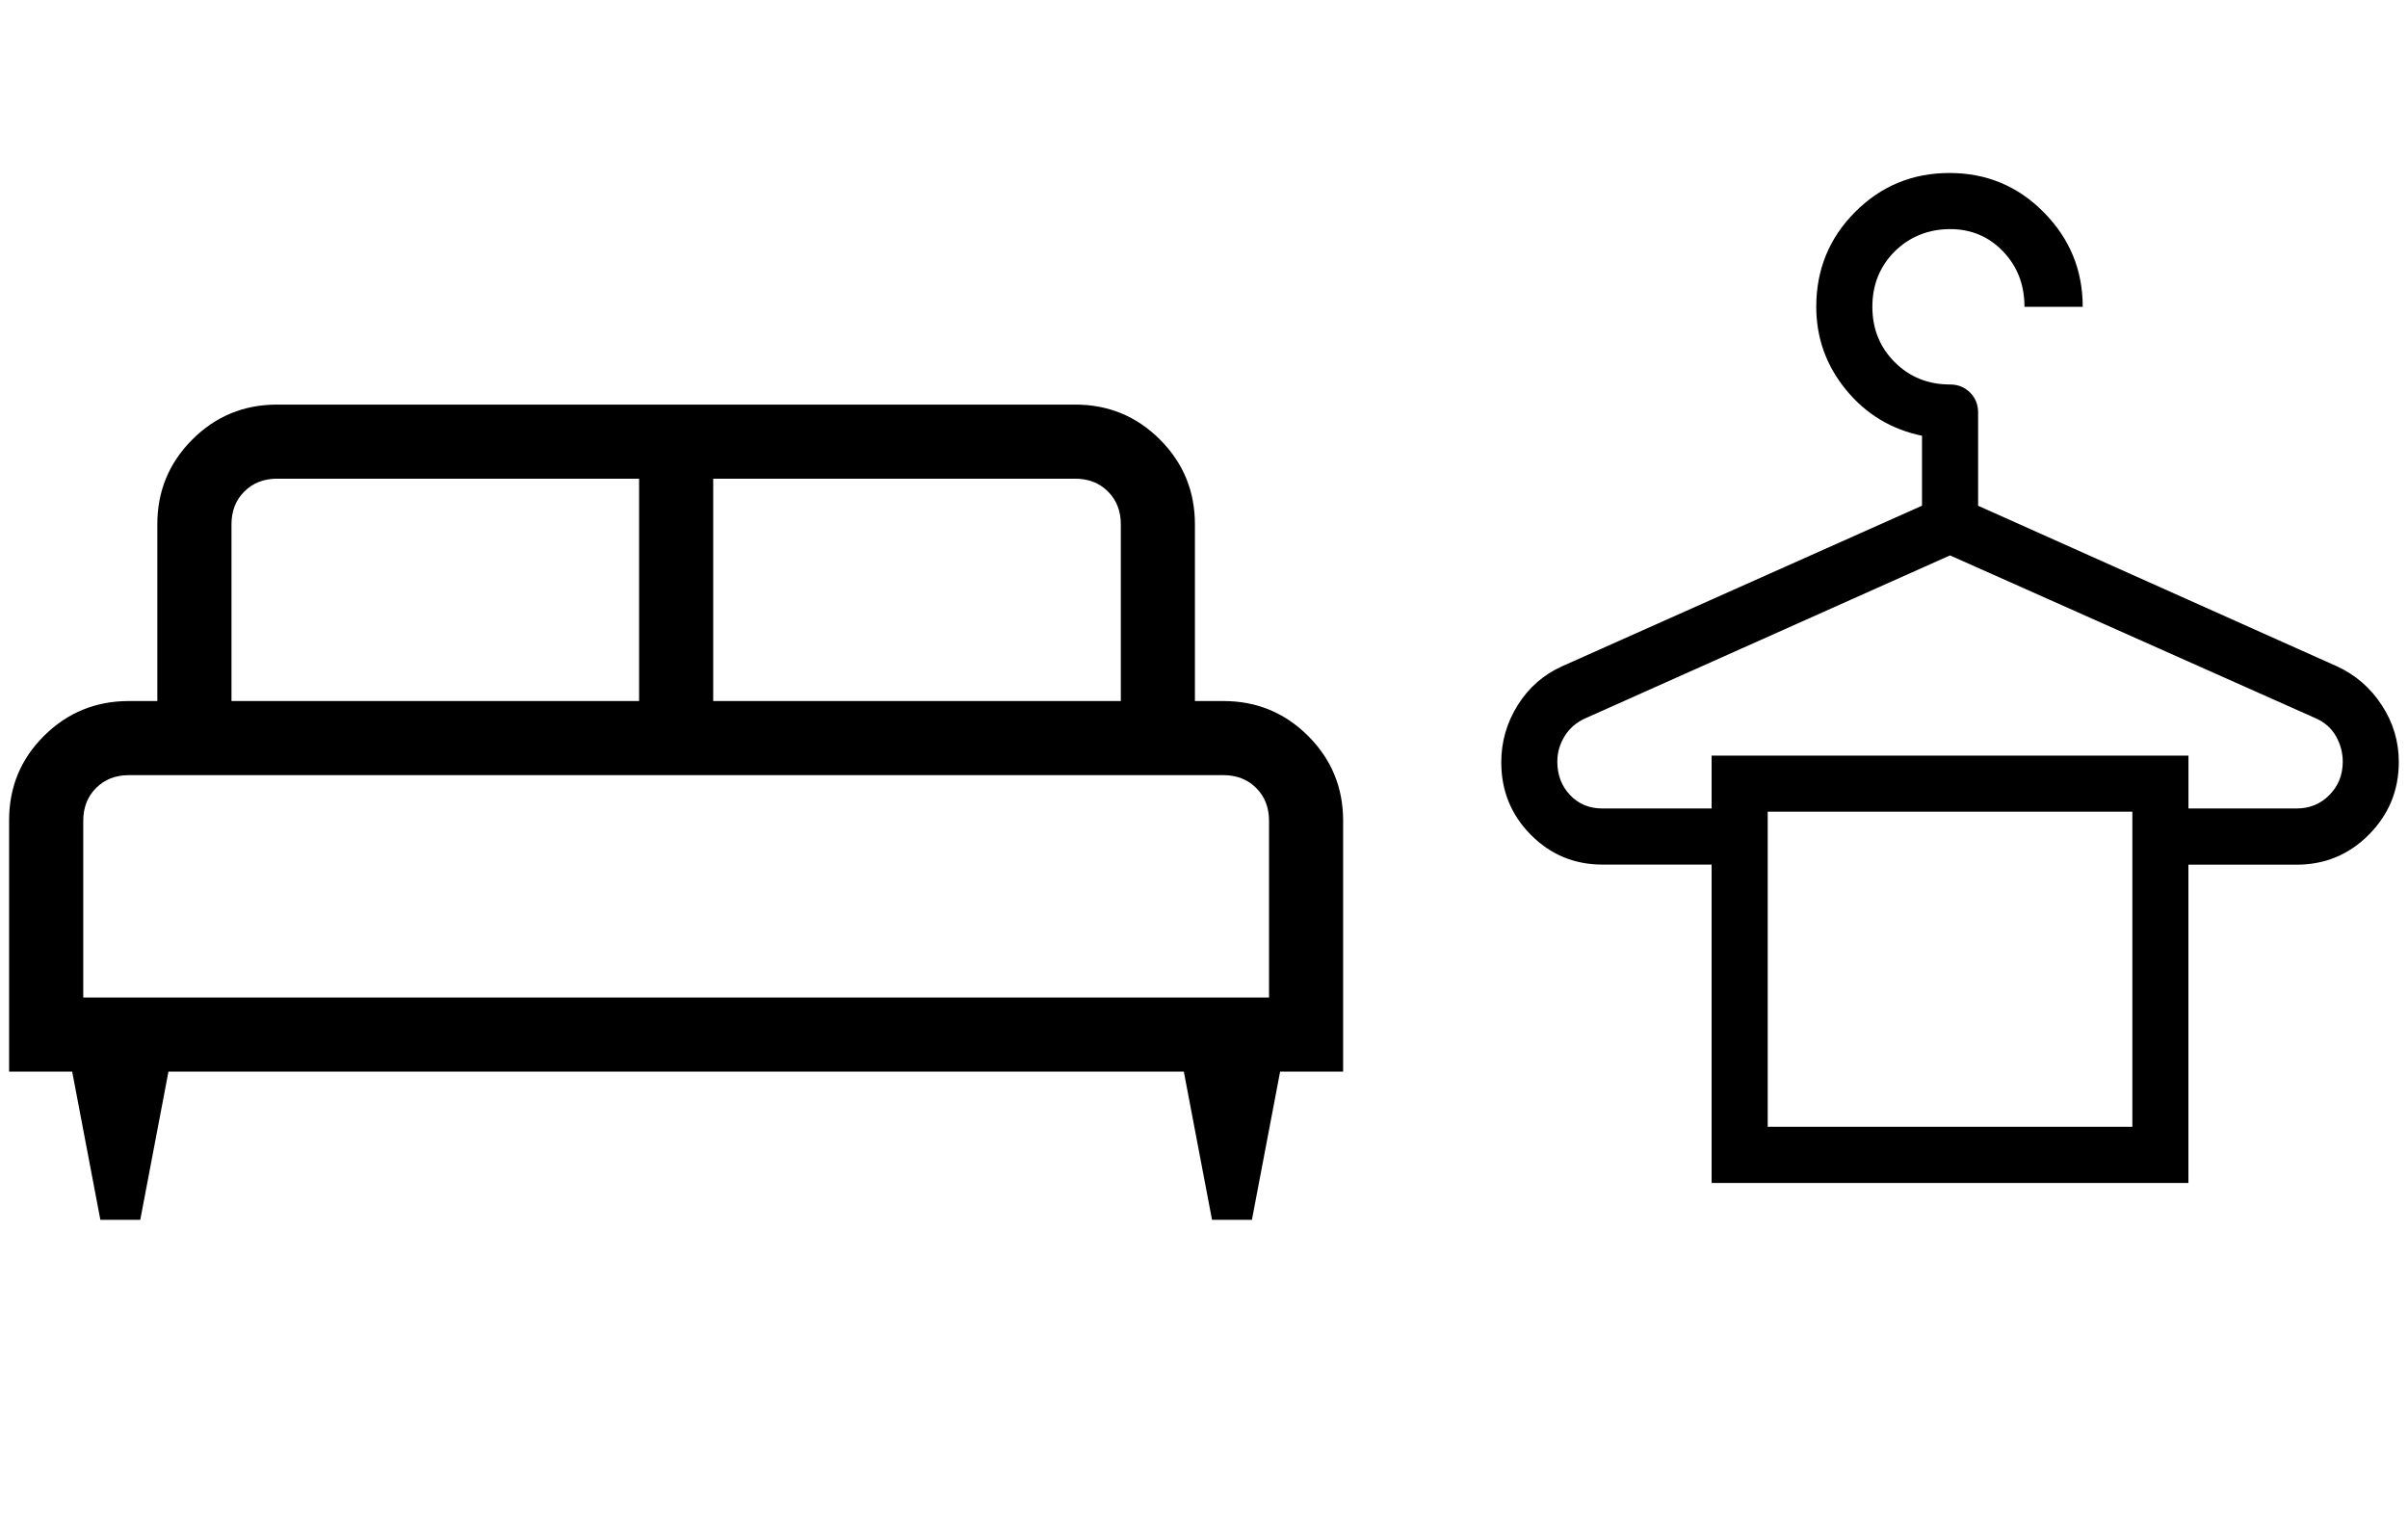
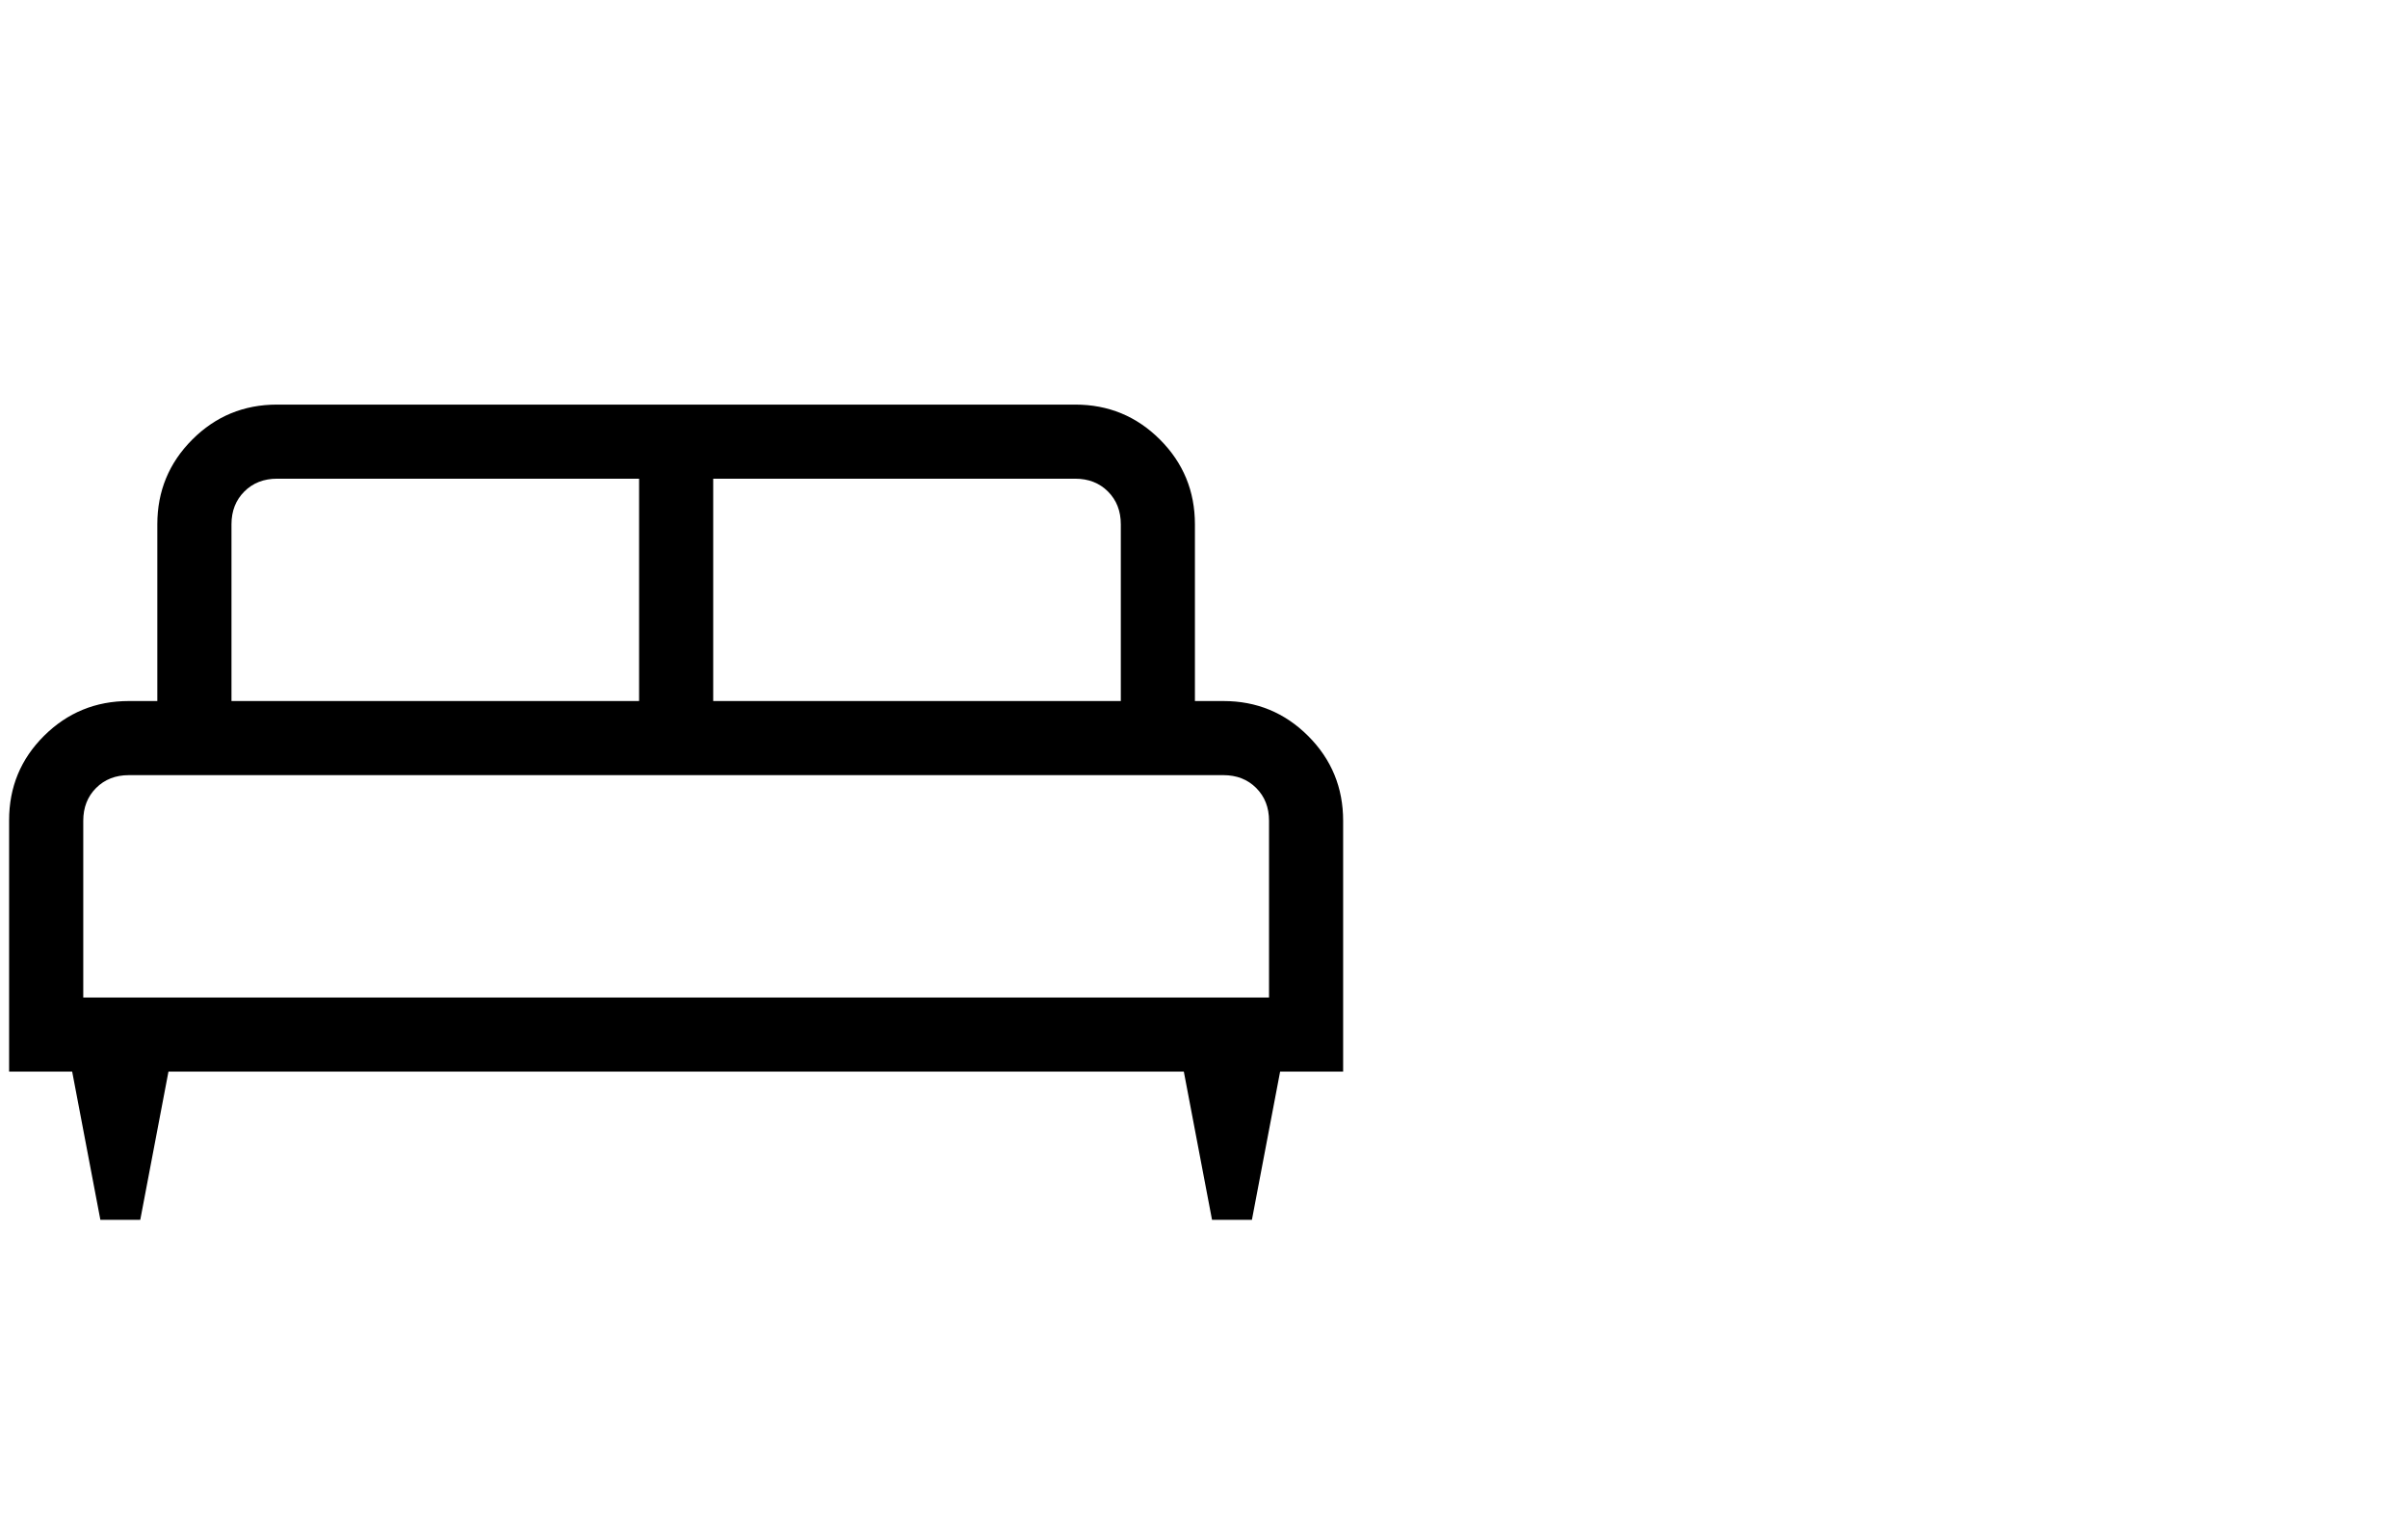
<svg xmlns="http://www.w3.org/2000/svg" id="Livello_4" data-name="Livello 4" viewBox="0 0 484.13 305.37">
  <defs>
    <style>      .cls-1 {        stroke-width: 0px;      }    </style>
  </defs>
  <path class="cls-1" d="M28.2,245.24h-8.02l-5.67-29.8H1.83v-50.52c0-6.67,2.34-12.33,7.03-16.99,4.69-4.66,10.37-6.99,17.04-6.99h5.73v-35.53c0-6.67,2.34-12.34,7.03-17.04,4.69-4.69,10.37-7.03,17.04-7.03h160.47c6.67,0,12.35,2.34,17.04,7.03,4.69,4.69,7.03,10.37,7.03,17.04v35.53h5.73c6.67,0,12.35,2.34,17.04,7.03,4.69,4.69,7.03,10.37,7.03,17.04v50.43h-12.67l-5.67,29.8h-8.02l-5.67-29.8H33.87l-5.67,29.8ZM143.39,140.94h81.95v-35.53c0-2.67-.86-4.87-2.58-6.59-1.72-1.72-3.92-2.58-6.59-2.58h-72.78v44.7ZM46.54,140.94h81.95v-44.7H55.71c-2.67,0-4.87.86-6.59,2.58-1.72,1.72-2.58,3.92-2.58,6.59v35.53ZM16.73,200.54h238.41v-35.53c0-2.67-.86-4.87-2.58-6.59-1.72-1.72-3.92-2.58-6.59-2.58H25.91c-2.67,0-4.87.86-6.59,2.58-1.72,1.72-2.58,3.92-2.58,6.59v35.53ZM255.15,200.54H16.73h238.41Z" />
-   <path class="cls-1" d="M344.12,237.81v-63.99h-21.95c-5.65,0-10.45-2-14.41-6-3.96-4-5.93-8.86-5.93-14.57,0-4.14,1.11-7.98,3.32-11.5,2.21-3.52,5.18-6.12,8.91-7.8l72.36-32.28v-14.06c-6.19-1.29-11.28-4.36-15.27-9.23-3.99-4.87-5.99-10.44-5.99-16.71,0-7.47,2.6-13.82,7.81-19.05,5.21-5.23,11.54-7.84,18.98-7.84s13.77,2.64,18.97,7.92c5.21,5.28,7.81,11.6,7.81,18.98h-11.71c0-4.42-1.43-8.13-4.3-11.13-2.87-2.99-6.42-4.49-10.66-4.49s-8.13,1.5-11.13,4.49c-2.99,2.99-4.49,6.7-4.49,11.13s1.5,8.14,4.49,11.13c2.99,2.99,6.7,4.49,11.13,4.49,1.6,0,2.94.54,4.02,1.62,1.08,1.08,1.62,2.42,1.62,4.02v18.74l72.14,32.28c3.72,1.71,6.73,4.31,9.01,7.8,2.29,3.49,3.43,7.3,3.43,11.43,0,5.69-2,10.56-6,14.6-4,4.03-8.85,6.05-14.56,6.05h-21.74v63.99h-95.87ZM322.17,162.54h21.95v-10.63h95.87v10.63h21.74c2.62,0,4.82-.9,6.6-2.71,1.79-1.81,2.68-4.04,2.68-6.7,0-1.81-.45-3.51-1.36-5.11-.9-1.6-2.26-2.8-4.07-3.61l-73.53-32.75-73.31,32.75c-1.81.81-3.2,2.01-4.18,3.61-.98,1.6-1.46,3.3-1.46,5.11,0,2.66.85,4.9,2.55,6.7,1.7,1.81,3.87,2.71,6.52,2.71ZM355.4,226.53h73.31v-63.34h-73.31v63.34ZM355.4,163.19h73.31-73.31Z" />
</svg>